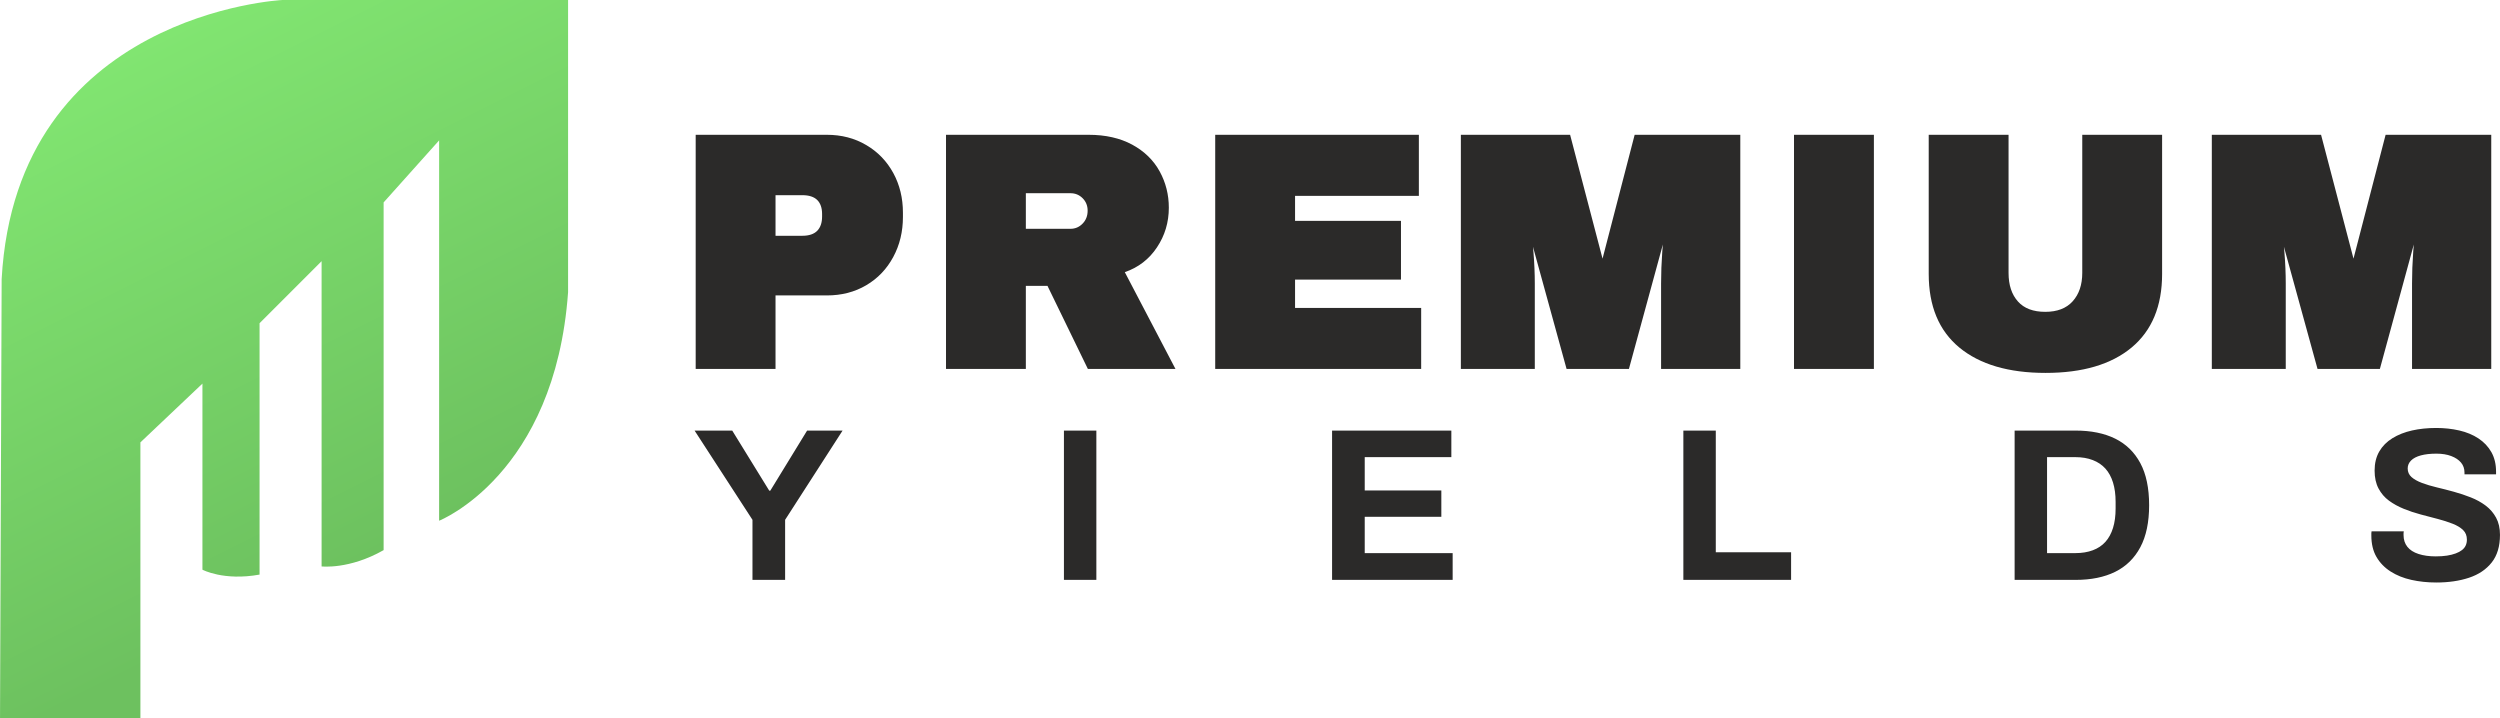
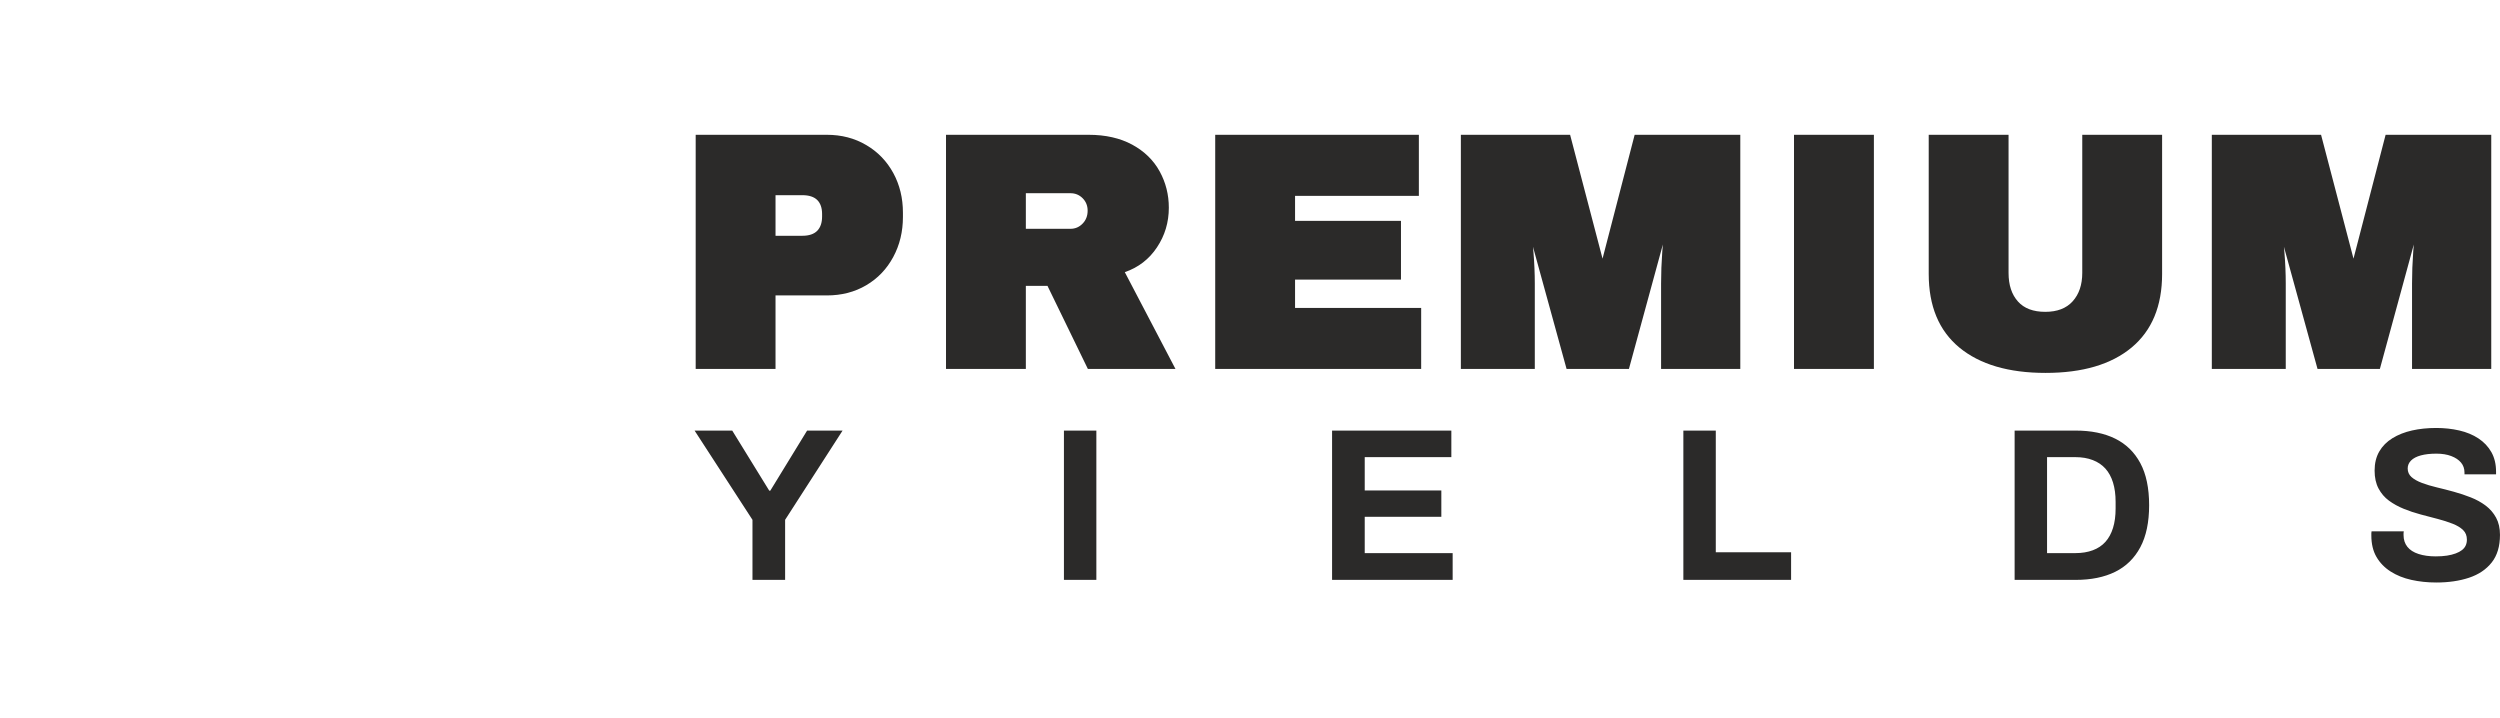
<svg xmlns="http://www.w3.org/2000/svg" xml:space="preserve" width="81.042mm" height="23.283mm" version="1.1" style="shape-rendering:geometricPrecision; text-rendering:geometricPrecision; image-rendering:optimizeQuality; fill-rule:evenodd; clip-rule:evenodd" viewBox="0 0 8515.92 2446.62">
  <defs>
    <style type="text/css">
   
    .fil1 {fill:#2B2A29;fill-rule:nonzero}
    .fil0 {fill:url(#id0)}
   
  </style>
    <linearGradient id="id0" gradientUnits="userSpaceOnUse" x1="1306.71" y1="1873.89" x2="452.07" y2="164.3">
      <stop offset="0" style="stop-opacity:1; stop-color:#6DC15F" />
      <stop offset="1" style="stop-opacity:1; stop-color:#81E571" />
    </linearGradient>
  </defs>
  <g id="Слой_x0020_1">
    <g id="Logo">
-       <path id="Lable" class="fil0" d="M-0 2446.62l478.2 0 0 -939.72 211.31 -200.18 0 633.89c0,0 72.27,38.91 194.61,16.68l0 -856.32 211.31 -211.29 0 1039.81c0,0 94.52,11.13 211.29,-55.6l0 -1184.39 189.06 -211.29 0 1295.59c0,0 394.8,-155.71 439.28,-778.47l0 -995.33 -973.08 0c0,0 -906.36,44.49 -956.41,950.85l-5.56 1495.77z" />
      <g id="text">
        <path class="fil1" d="M2816.38 459.16c50.18,0 94.99,11.68 134.45,35.05 39.46,23.17 70.1,54.97 92.12,95.38 21.84,40.22 32.75,85.23 32.75,134.84l0 14.55c0,49.99 -10.92,95.57 -32.94,136.36 -22.02,40.99 -52.67,73.17 -92.12,96.34 -39.27,23.18 -84.08,34.68 -134.26,34.68l-174.67 0 0 250.32 -271.97 0 0 -797.52 446.64 0zm-174.67 343.99l91.17 0c22.98,0 39.84,-5.75 50.94,-17.04 10.92,-11.31 16.48,-27.39 16.48,-48.26l0 -9.01c0,-20.69 -5.56,-36.58 -16.48,-47.5 -11.11,-10.92 -27.96,-16.48 -50.94,-16.48l-91.17 0 0 138.29zm1339.74 -95.77c0,49.8 -13.41,94.81 -40.41,135.23 -26.82,40.4 -63.39,68.56 -109.56,84.46l172.57 329.61 -298.41 0 -137.52 -282.89 -73.73 0 0 282.89 -271.97 0 0 -797.52 486.1 0c57.46,0 107.06,11.31 148.43,33.71 41.37,22.6 72.4,52.87 93.28,90.98 20.88,38.11 31.22,79.29 31.22,123.53zm-276.57 10.15c0,-16.84 -5.75,-31.02 -17.04,-42.33 -11.5,-11.49 -25.28,-17.04 -41.37,-17.04l-152.07 0 0 121.24 152.07 0c16.09,0 29.87,-5.94 41.18,-17.62 11.49,-11.68 17.23,-26.43 17.23,-44.25zm434.58 -258.37l693.71 0 0 208.01 -421.74 0 0 85.23 360.83 0 0 199.96 -360.83 0 0 96.53 429.6 0 0 207.81 -701.57 0 0 -797.52zm1518.81 797.52l0 -291.12c0,-34.85 1.33,-70.87 4.02,-107.82 2.68,-36.78 5.55,-67.42 8.43,-92.13 3.06,-24.52 4.78,-35.81 5.55,-34.28l15.71 0 -143.27 525.36 -212.4 0 -144.22 -524.21 15.7 0c0.58,-2.3 2.49,8.82 5.94,33.33 3.45,24.32 6.7,55.35 9.77,92.89 3.07,37.53 4.59,73.16 4.59,106.87l0 291.12 -251.86 0 0 -797.52 372.14 0 117.22 447.61 -13.41 0 116.06 -447.61 359.88 0 0 797.52 -269.86 0zm452.77 0l0 -797.52 272.16 0 0 797.52 -272.16 0zm1253.93 -323.68c0,109.55 -34.67,193.05 -103.8,250.71 -69.34,57.65 -167.01,86.56 -293.24,86.56 -126.02,0 -223.89,-28.92 -293.6,-86.38 -69.72,-57.65 -104.39,-141.35 -104.39,-250.9l0 -473.85 271.97 0 0 470.4c0,41.37 10.73,73.73 31.99,97.48 21.07,23.56 52.1,35.24 93.08,35.24 40.6,0 71.82,-11.87 93.47,-36.01 21.64,-24.13 32.55,-56.31 32.55,-96.72l0 -470.4 271.97 0 0 473.85zm851.35 323.68l0 -291.12c0,-34.85 1.33,-70.87 4.02,-107.82 2.68,-36.78 5.55,-67.42 8.43,-92.13 3.06,-24.52 4.78,-35.81 5.55,-34.28l15.71 0 -143.27 525.36 -212.4 0 -144.22 -524.21 15.7 0c0.58,-2.3 2.49,8.82 5.94,33.33 3.45,24.32 6.7,55.35 9.77,92.89 3.07,37.53 4.59,73.16 4.59,106.87l0 291.12 -251.86 0 0 -797.52 372.14 0 117.22 447.61 -13.41 0 116.06 -447.61 359.88 0 0 797.52 -269.86 0z" />
        <path class="fil1" d="M2563.18 1975.33l0 -204.62 -197.21 -303.97 128.26 0 126.04 204.62 3.7 0 125.3 -204.62 120.85 0 -195.73 303.97 0 204.62 -111.21 0zm1060.95 0l0 -508.6 110.47 0 0 508.6 -110.47 0zm913.41 0l0 -508.6 406.29 0 0 90.44 -295.07 0 0 113.43 260.97 0 0 89.72 -260.97 0 0 123.82 299.52 0 0 91.19 -410.74 0zm1196.63 0l0 -508.6 110.47 0 0 414.43 256.52 0 0 94.16 -366.99 0zm1128.42 0l0 -508.6 207.6 0c52.89,0 97.86,9.14 134.93,27.43 37.07,18.29 65.61,46.09 85.63,83.41 20.02,37.31 30.03,85.14 30.03,143.45 0,57.84 -10.01,105.53 -30.03,143.1 -20.02,37.56 -48.56,65.49 -85.63,83.77 -37.07,18.29 -82.05,27.44 -134.93,27.44l-207.6 0zm110.47 -91.19l96.38 0c22.25,0 42.02,-3.22 59.32,-9.65 17.3,-6.42 31.63,-15.94 43,-28.54 11.37,-12.6 20.02,-28.42 25.95,-47.45 5.93,-19.03 8.89,-41.14 8.89,-66.35l0 -22.25c0,-25.21 -2.96,-47.33 -8.89,-66.36 -5.94,-19.03 -14.59,-34.84 -25.95,-47.44 -11.37,-12.61 -25.7,-22.25 -43,-28.92 -17.3,-6.67 -37.07,-10.01 -59.32,-10.01l-96.38 0 0 326.97zm1325.63 100.09c-29.66,0 -57.84,-2.97 -84.53,-8.9 -26.69,-5.93 -50.29,-15.45 -70.8,-28.54 -20.51,-13.1 -36.58,-29.66 -48.19,-49.68 -11.61,-20.02 -17.42,-44.35 -17.42,-73.02 0,-2.48 0,-5.08 0,-7.79 0,-2.72 0.25,-4.82 0.75,-6.3l109.72 0c-0.49,1.48 -0.75,3.46 -0.75,5.93 0,2.48 0,4.7 0,6.67 0,15.83 4.33,29.17 12.98,40.04 8.65,10.88 21.37,19.03 38.19,24.47 16.8,5.43 36.33,8.15 58.57,8.15 14.33,0 27.06,-0.86 38.18,-2.6 11.13,-1.73 21.01,-4.2 29.65,-7.42 8.66,-3.2 15.83,-7.04 21.51,-11.49 5.68,-4.46 9.88,-9.64 12.6,-15.57 2.72,-5.93 4.08,-12.6 4.08,-20.02 0,-13.35 -4.32,-24.22 -12.98,-32.62 -8.65,-8.41 -20.51,-15.57 -35.58,-21.5 -15.08,-5.94 -32.01,-11.37 -50.79,-16.32 -18.79,-4.94 -38.06,-10 -57.84,-15.19 -19.77,-5.19 -39.05,-11.61 -57.83,-19.28 -18.79,-7.66 -35.59,-16.93 -50.42,-27.79 -14.83,-10.88 -26.69,-24.71 -35.59,-41.53 -8.89,-16.8 -13.35,-37.06 -13.35,-60.79 0,-25.21 5.32,-46.96 15.94,-65.24 10.63,-18.28 25.58,-33.36 44.86,-45.23 19.27,-11.86 41.52,-20.64 66.73,-26.32 25.21,-5.68 52.63,-8.52 82.3,-8.52 27.68,0 53.87,2.84 78.59,8.52 24.71,5.68 46.46,14.71 65.24,27.07 18.78,12.36 33.48,27.92 44.11,46.71 10.62,18.78 15.94,41.02 15.94,66.73l0 8.89 -107.51 0 0 -5.93c0,-13.35 -3.95,-24.71 -11.86,-34.11 -7.91,-9.38 -19.03,-16.8 -33.36,-22.23 -14.33,-5.44 -31.14,-8.15 -50.42,-8.15 -20.75,0 -38.43,1.98 -53,5.93 -14.59,3.95 -25.7,9.76 -33.37,17.42 -7.66,7.66 -11.49,16.69 -11.49,27.06 0,11.86 4.32,21.63 12.98,29.29 8.65,7.66 20.51,14.33 35.58,20.02 15.08,5.68 32.01,10.75 50.79,15.21 18.79,4.44 38.06,9.38 57.84,14.83 19.77,5.43 39.05,11.86 57.83,19.27 18.79,7.42 35.59,16.69 50.42,27.8 14.83,11.12 26.69,24.84 35.59,41.15 8.89,16.31 13.35,35.83 13.35,58.57 0,39.05 -9.39,70.44 -28.18,94.16 -18.78,23.72 -44.48,41.02 -77.1,51.89 -32.63,10.88 -69.94,16.32 -111.95,16.32z" />
      </g>
    </g>
  </g>
</svg>